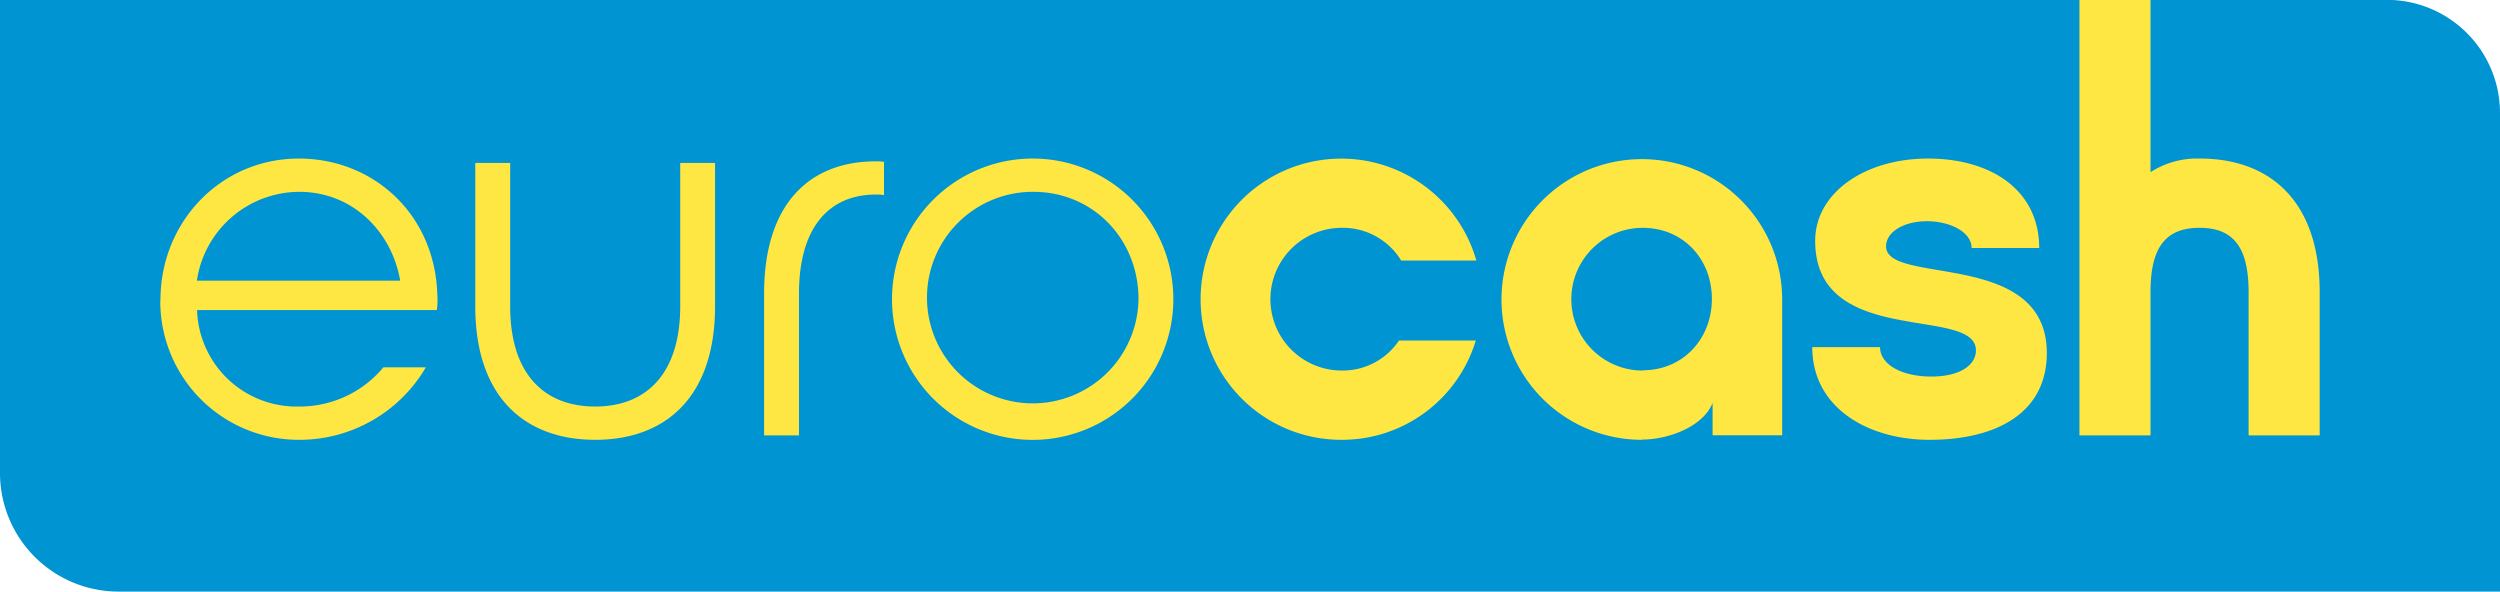
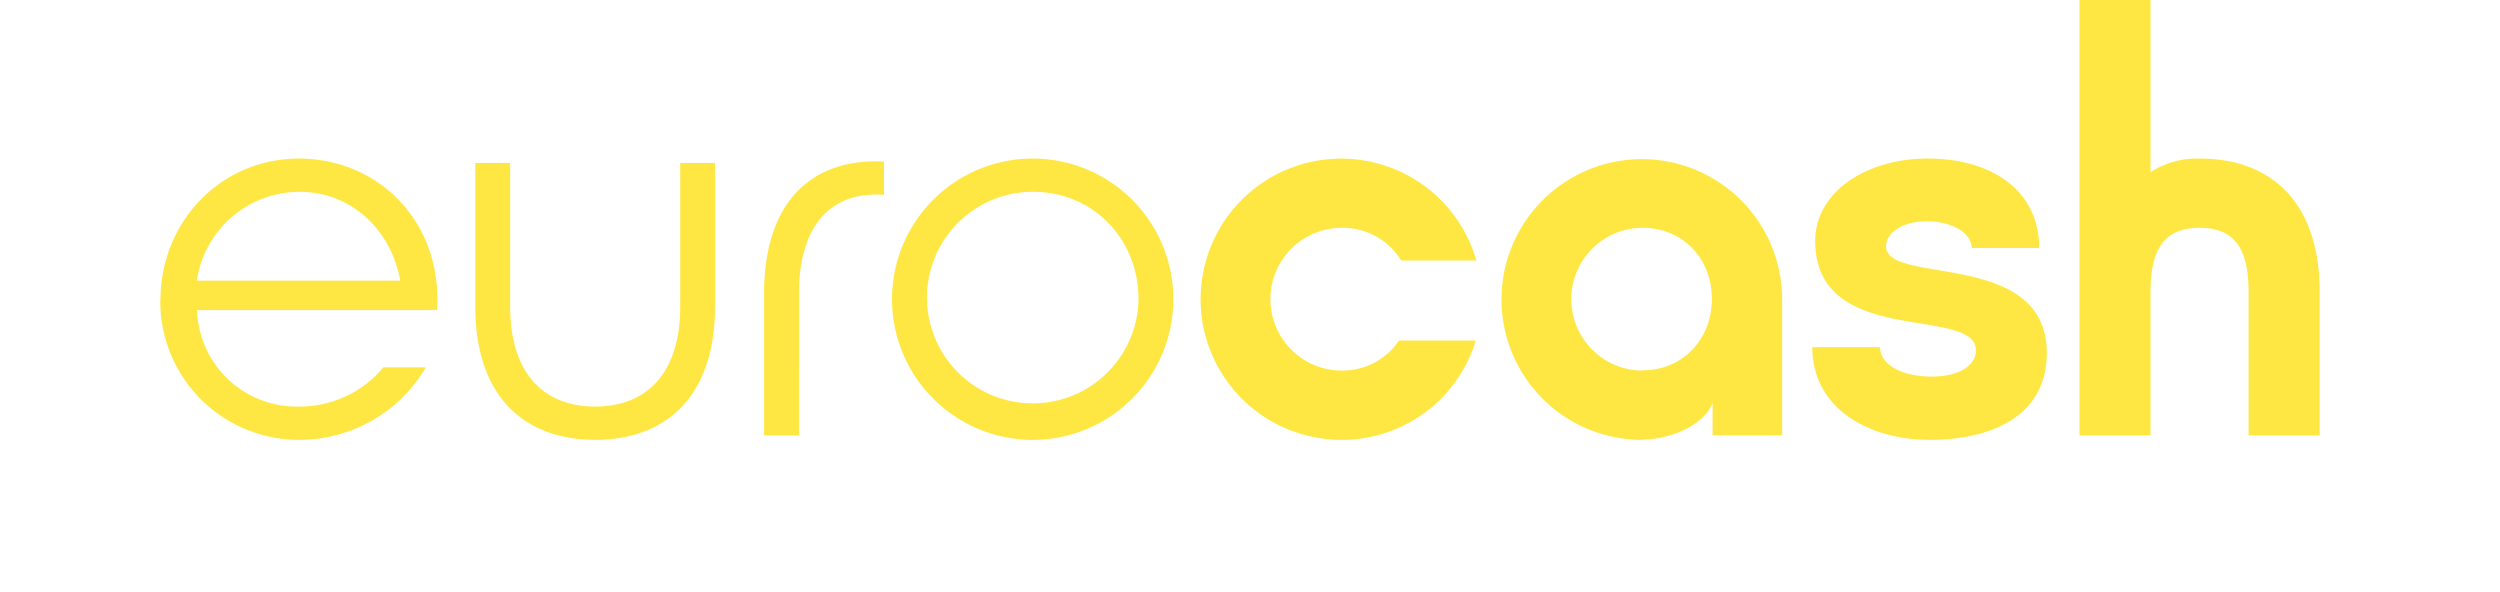
<svg xmlns="http://www.w3.org/2000/svg" viewBox="0 0 386.93 91.56">
-   <path d="M0 0v73.13a18.35 18.35 0 0018.28 18.43h368.65v-74A17.51 17.51 0 00369.49-.02z" fill="#0094d3" />
  <path d="M340.43 24.54a13.24 13.24 0 00-7.59 2.11V0h-11v67.39h11V45.21c0-6.75 2.2-9.95 7.59-9.95s7.59 3.2 7.59 9.95v22.18h11V45.21c0-14.17-7.76-20.67-18.56-20.67m-41.8 43.53c10.29 0 18.21-4.14 18.13-13.58-.17-15.95-24.88-10.29-24.88-16.37 0-2.19 2.7-3.88 6.32-3.88s6.92 1.69 6.92 4.14h10.46c0-8.94-7.42-13.84-17.21-13.84s-17.46 5.32-17.46 12.74c0 16.7 24.88 9.95 24.88 16.95 0 2.2-2.36 4.05-6.91 4.05s-7.93-1.85-7.93-4.55h-10.49c0 9.44 8.69 14.34 18.14 14.34m-44.39-10.72a11.045 11.045 0 010-22.09c6.24 0 10.71 4.8 10.71 11s-4.47 11.05-10.71 11.05m-.08 10.72c4.19 0 9.48-2.07 10.9-5.66v5h10.77V46.3a21.72 21.72 0 10-21.67 21.77m-46.58 0a21.63 21.63 0 0020.83-15.36h-11.89a10.49 10.49 0 01-8.85 4.64 11.045 11.045 0 010-22.09 10.56 10.56 0 019.19 5.06h11.64a21.76 21.76 0 10-20.92 27.75m-47.65-38.38c9.28 0 16.28 7.34 16.28 16.61a16.37 16.37 0 11-16.28-16.61m-.09-5.15A21.77 21.77 0 10181.6 46.3a21.76 21.76 0 00-21.76-21.76m-41.58 42.85h5.4V45.46c0-10.46 4.81-15.35 11.89-15.35a6 6 0 011.27.09v-5.15a6.72 6.72 0 00-1.27-.08c-10.12 0-17.29 6.41-17.29 20.49zm-7.59-42.17V47.4c0 14.17-7.76 20.67-18.55 20.67s-18.56-6.5-18.56-20.67V25.22h5.4V47.4c0 10.54 5.31 15.52 13.16 15.52s13.16-5 13.16-15.52V25.22zm-80.2 18.22a16.08 16.08 0 0115.87-13.75c8.1 0 14.26 6 15.6 13.75zm-5.66 2.95a21.43 21.43 0 0021.53 21.68 22.64 22.64 0 0019.57-11.22h-6.57a16.85 16.85 0 01-13.07 6.07A15.41 15.41 0 0130.5 47.99h37.11a10.44 10.44 0 00.08-2.28c-.34-12.65-10-21.17-21.42-21.17-12.15 0-21.43 9.87-21.43 21.85" fill="#ffe743" />
</svg>